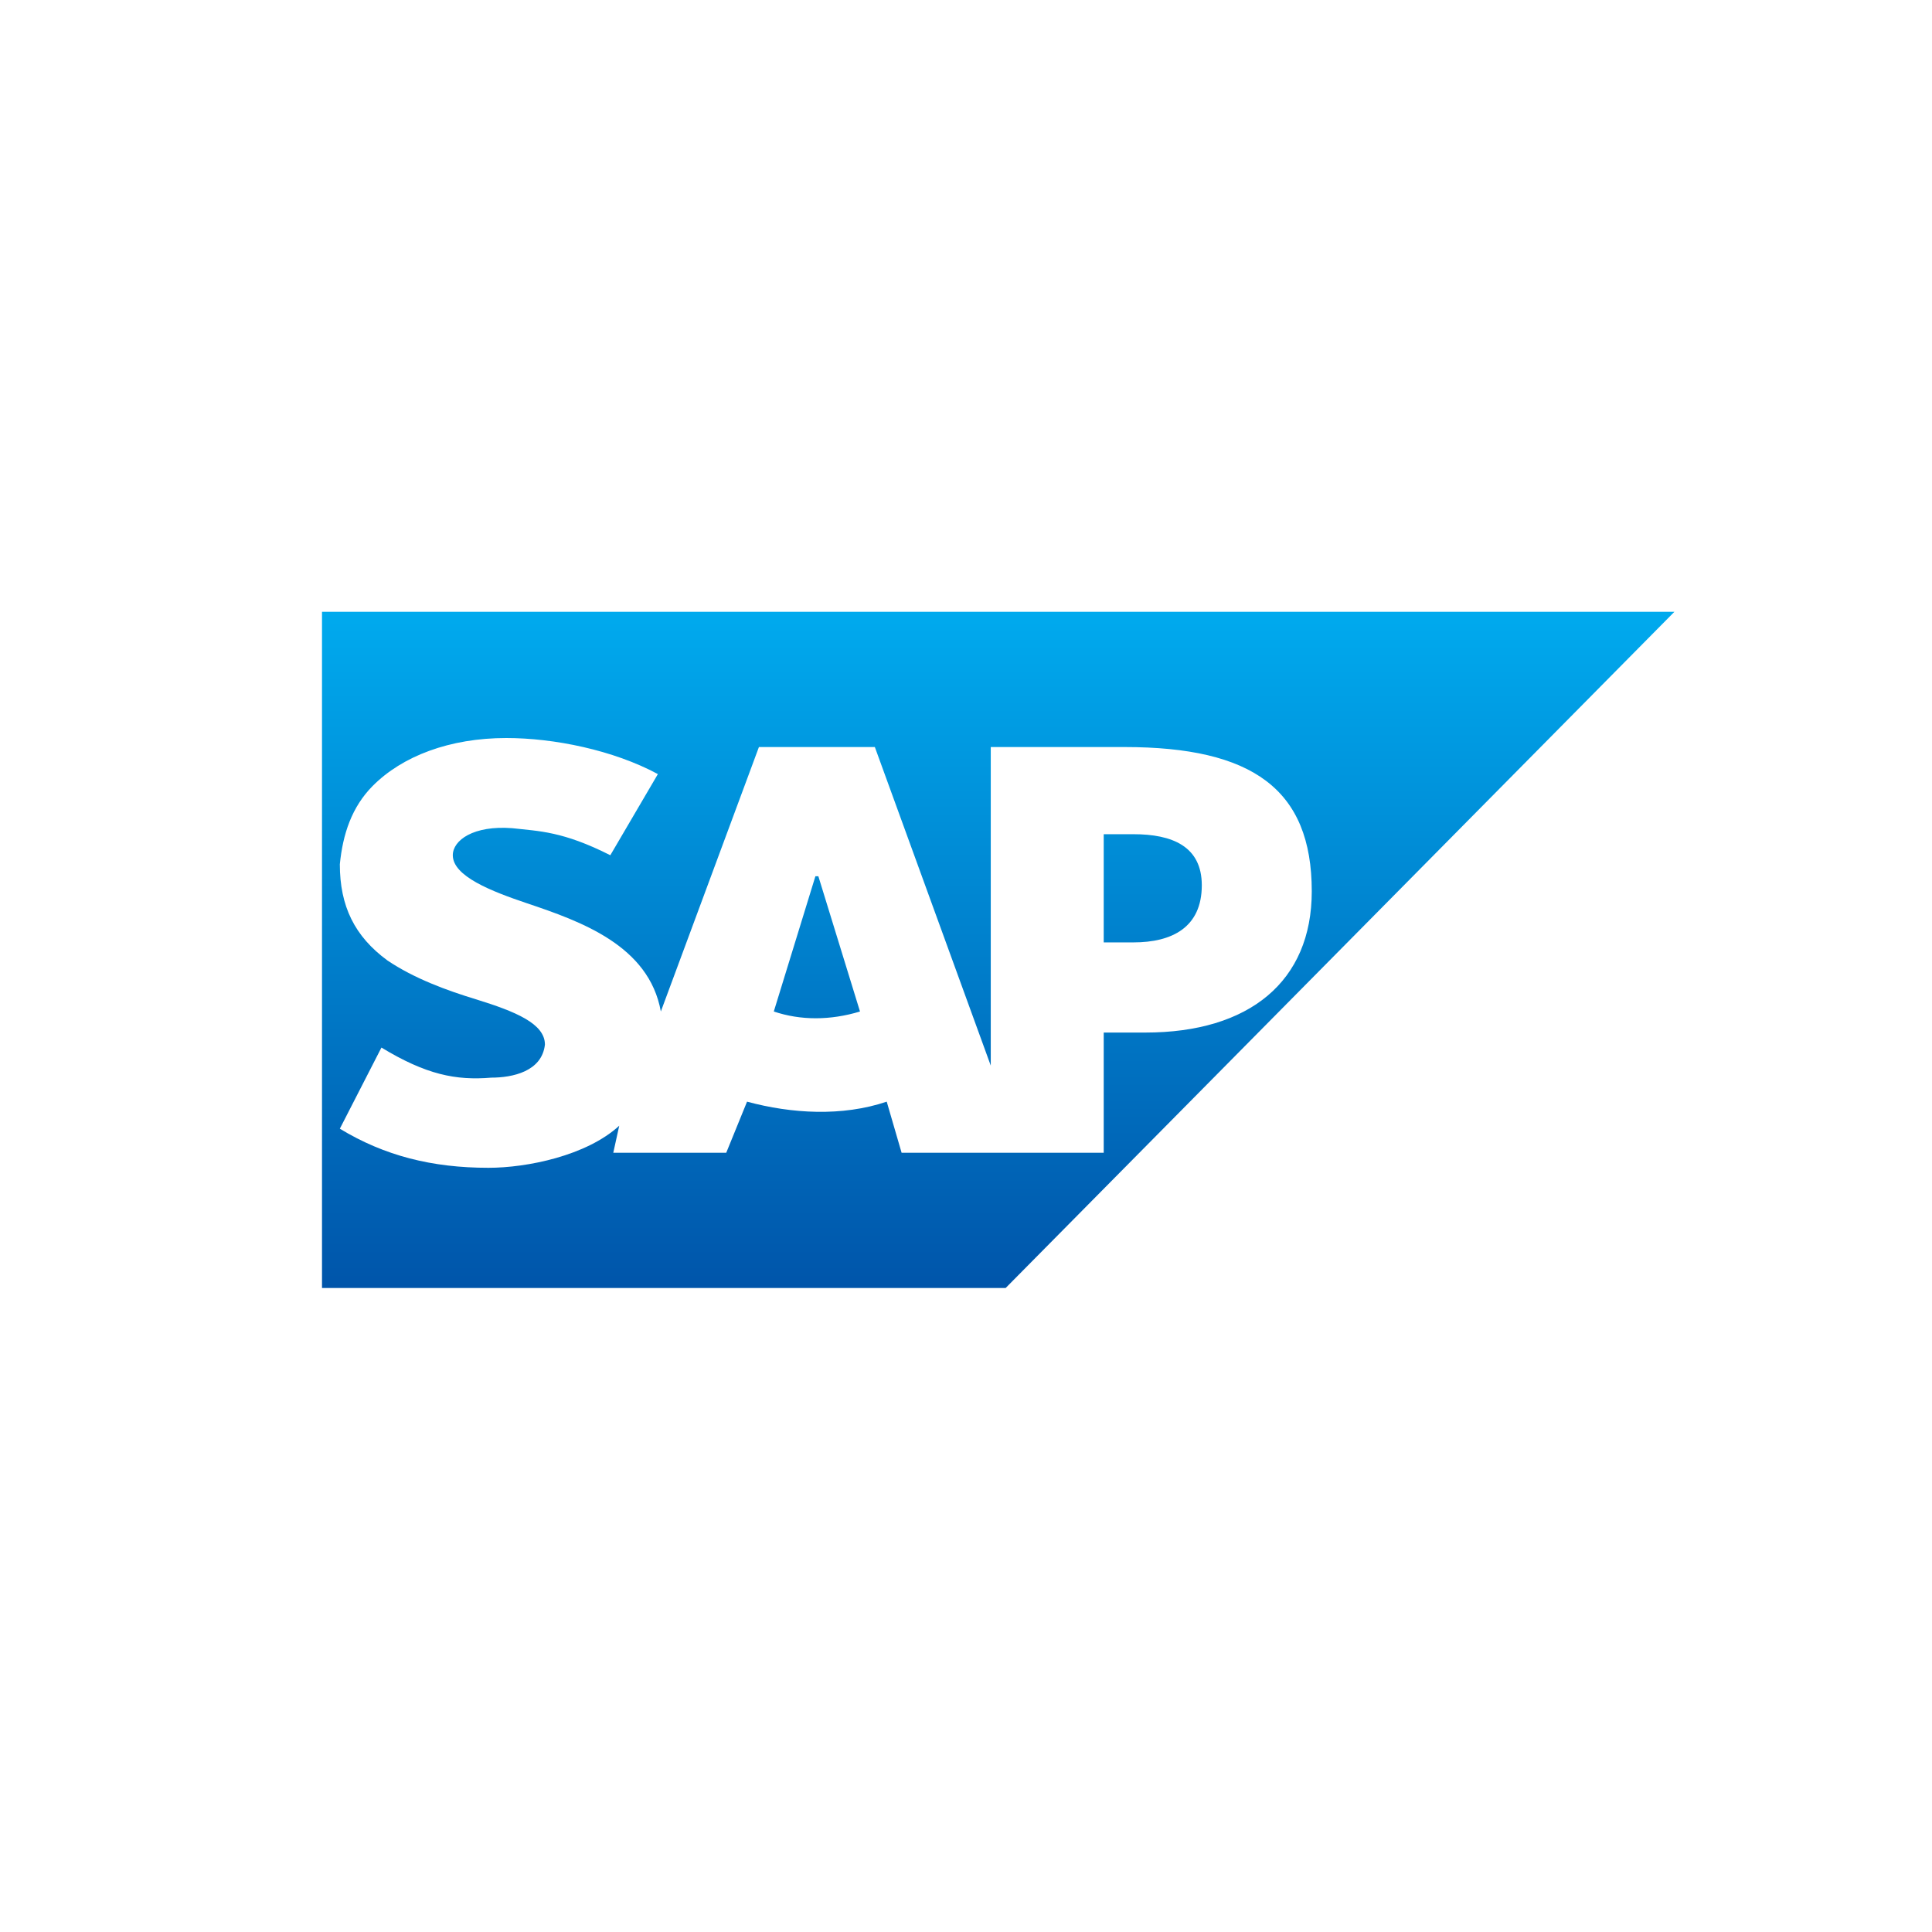
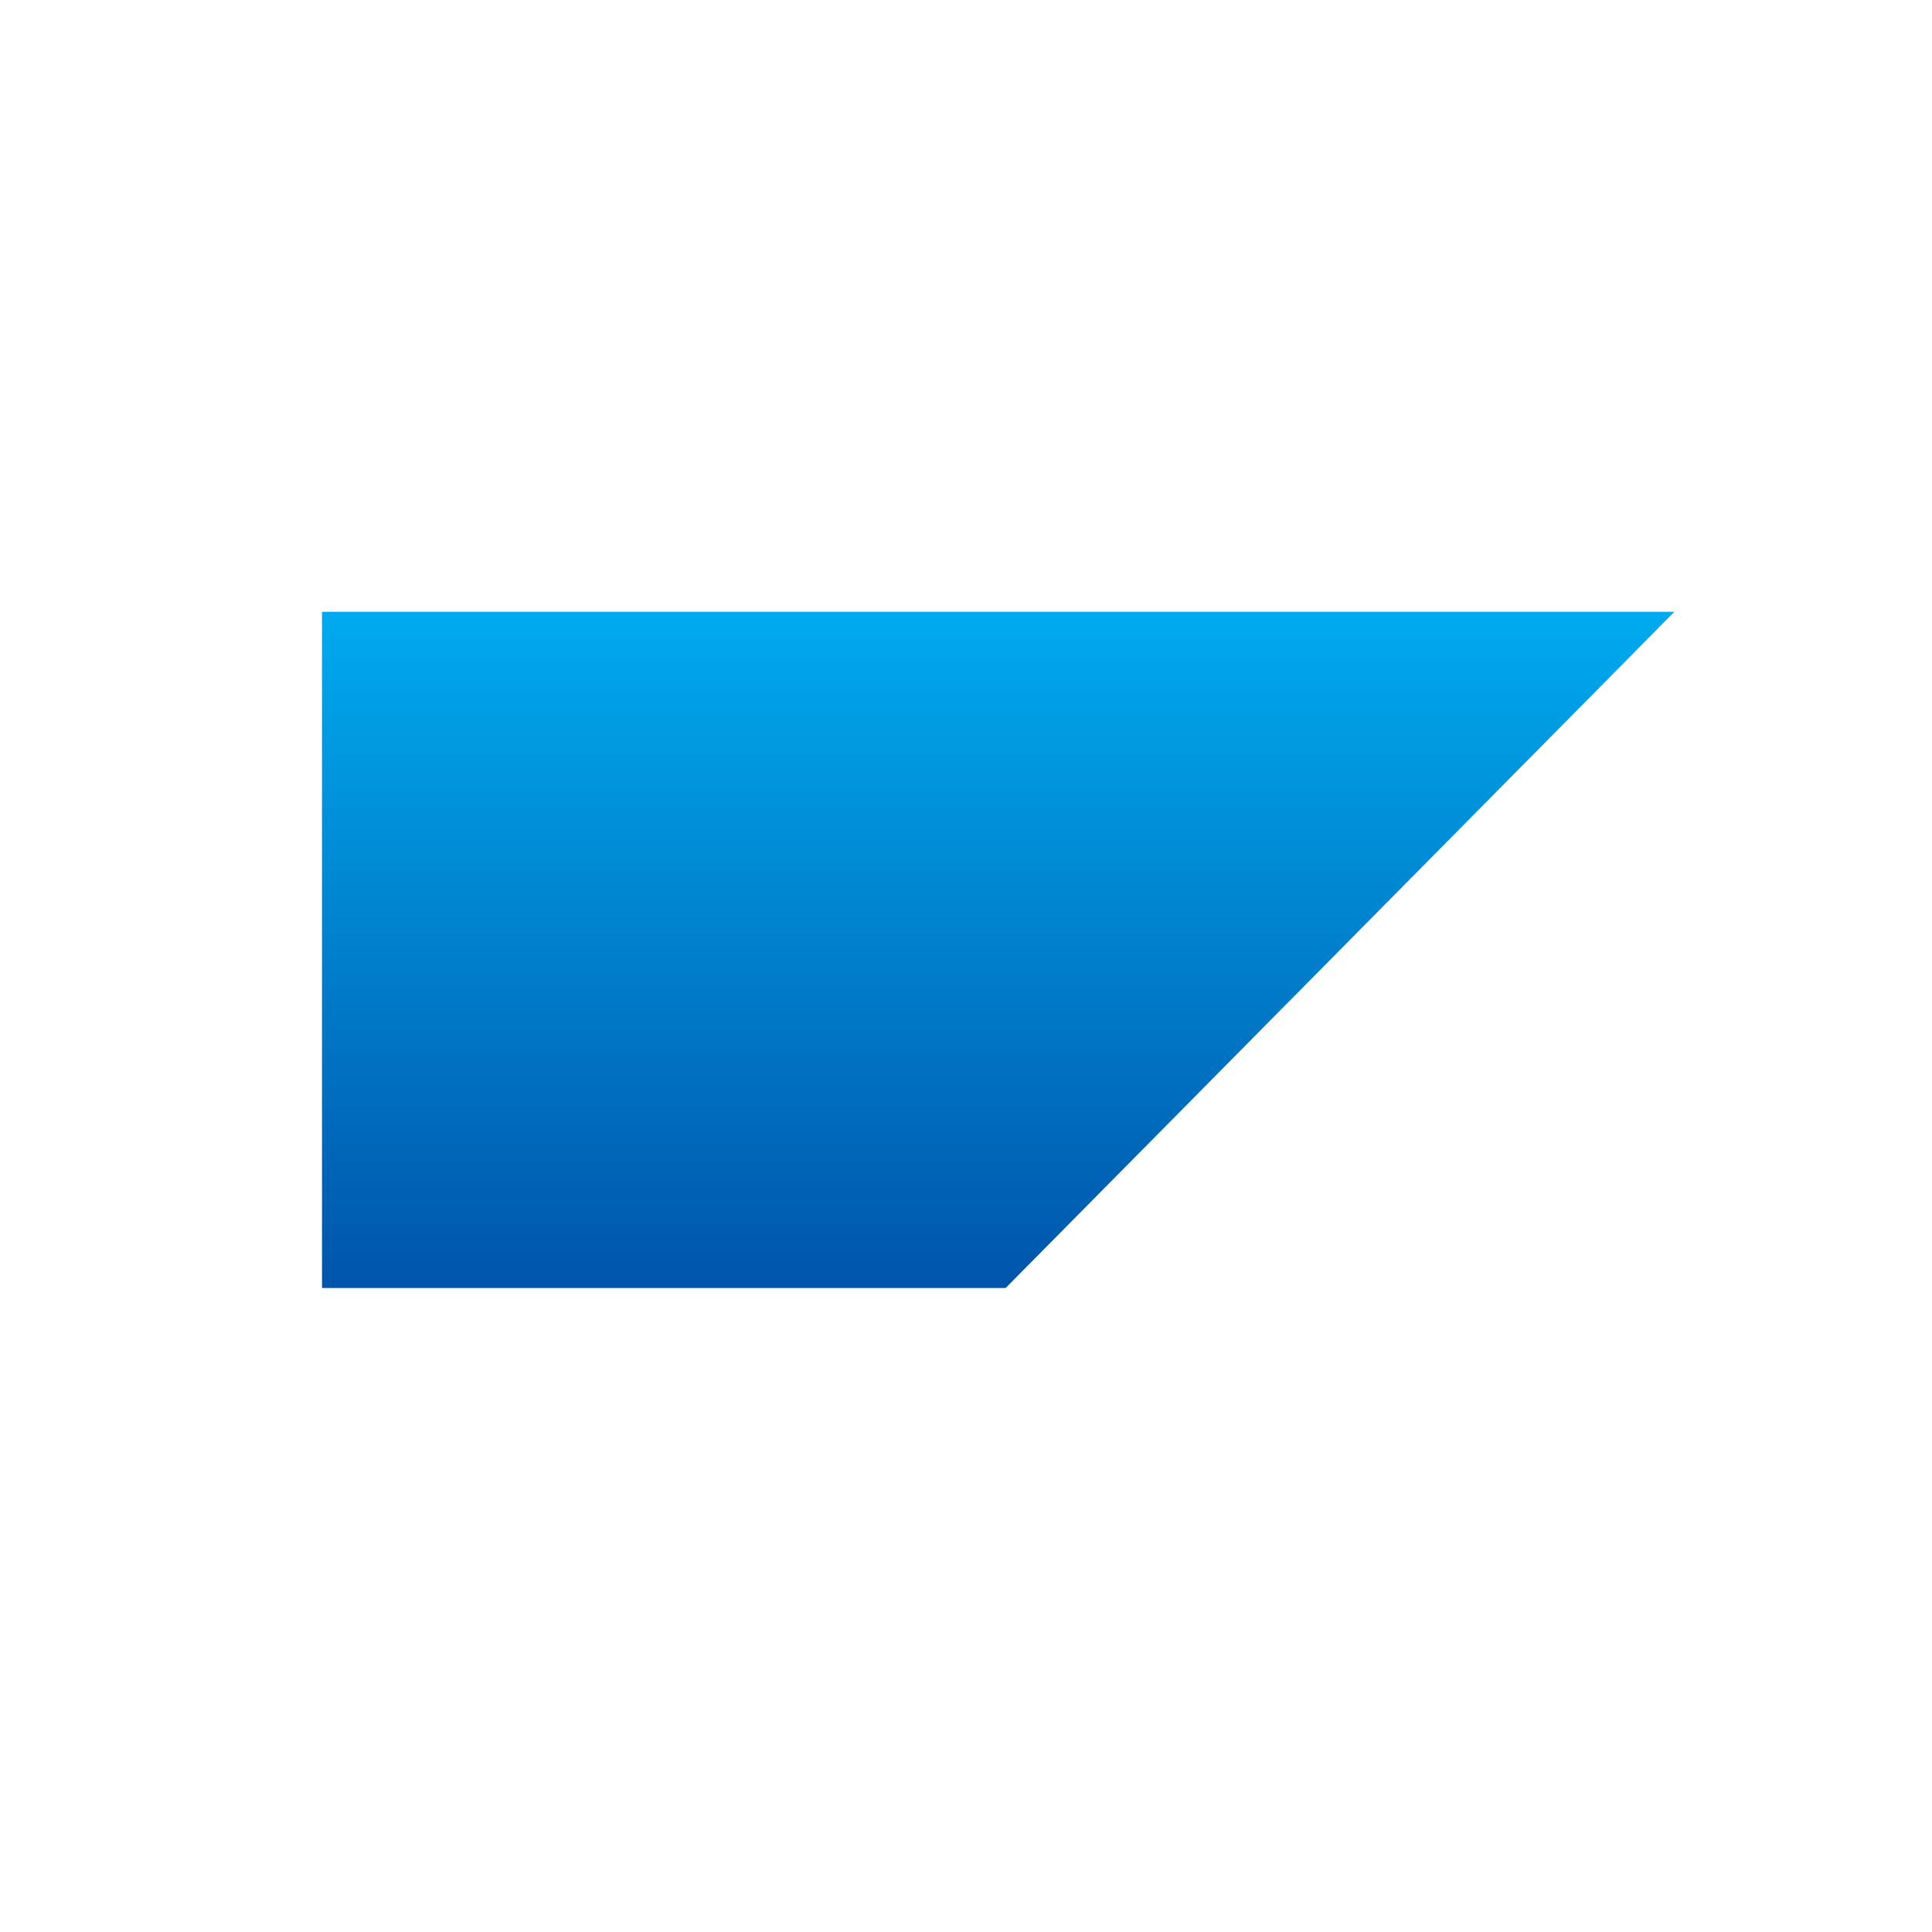
<svg xmlns="http://www.w3.org/2000/svg" width="60" height="60" viewBox="0 0 60 60" fill="none">
-   <rect width="60" height="60" fill="white" />
  <g clip-path="url(#clip0_150_687)">
    <path d="M52 19H10V40H31.231" fill="url(#paint0_linear_150_687)" />
-     <path d="M30.769 23.2V33.093L27.169 23.2H23.569L20.523 31.413C20.154 29.36 18.031 28.613 16.369 28.053C15.261 27.68 14.062 27.213 14.062 26.56C14.062 26.093 14.708 25.627 15.908 25.72C16.738 25.813 17.477 25.813 18.954 26.56L20.431 24.04C19.046 23.293 17.2 22.92 15.723 22.92C13.969 22.92 12.492 23.48 11.569 24.413C10.923 25.067 10.646 25.907 10.554 26.84C10.554 28.147 11.015 29.08 12.031 29.827C12.861 30.387 13.877 30.76 14.8 31.04C16 31.413 16.923 31.787 16.923 32.44C16.831 33.28 15.908 33.467 15.261 33.467C14.154 33.56 13.231 33.373 11.846 32.533L10.554 35.053C11.938 35.893 13.415 36.267 15.169 36.267C16.369 36.267 18.215 35.893 19.231 34.96L19.046 35.8H22.554L23.2 34.213C24.585 34.587 26.154 34.68 27.538 34.213L28 35.8H34.277V32.067H35.569C38.8 32.067 40.738 30.48 40.738 27.68C40.738 24.507 38.892 23.2 34.923 23.2H30.769ZM24.031 31.413L25.323 27.213H25.415L26.708 31.413C25.785 31.693 24.861 31.693 24.031 31.413ZM34.277 29.267V25.907H35.2C36.4 25.907 37.323 26.28 37.323 27.493C37.323 28.8 36.4 29.267 35.2 29.267H34.277Z" fill="white" />
  </g>
  <defs>
    <linearGradient id="paint0_linear_150_687" x1="10" y1="19" x2="10" y2="40" gradientUnits="userSpaceOnUse">
      <stop stop-color="#00AAEE" />
      <stop offset="1" stop-color="#0055AA" />
    </linearGradient>
    <clipPath id="clip0_150_687">
      <rect width="42" height="21" fill="white" transform="translate(10 19)" />
    </clipPath>
  </defs>
</svg>